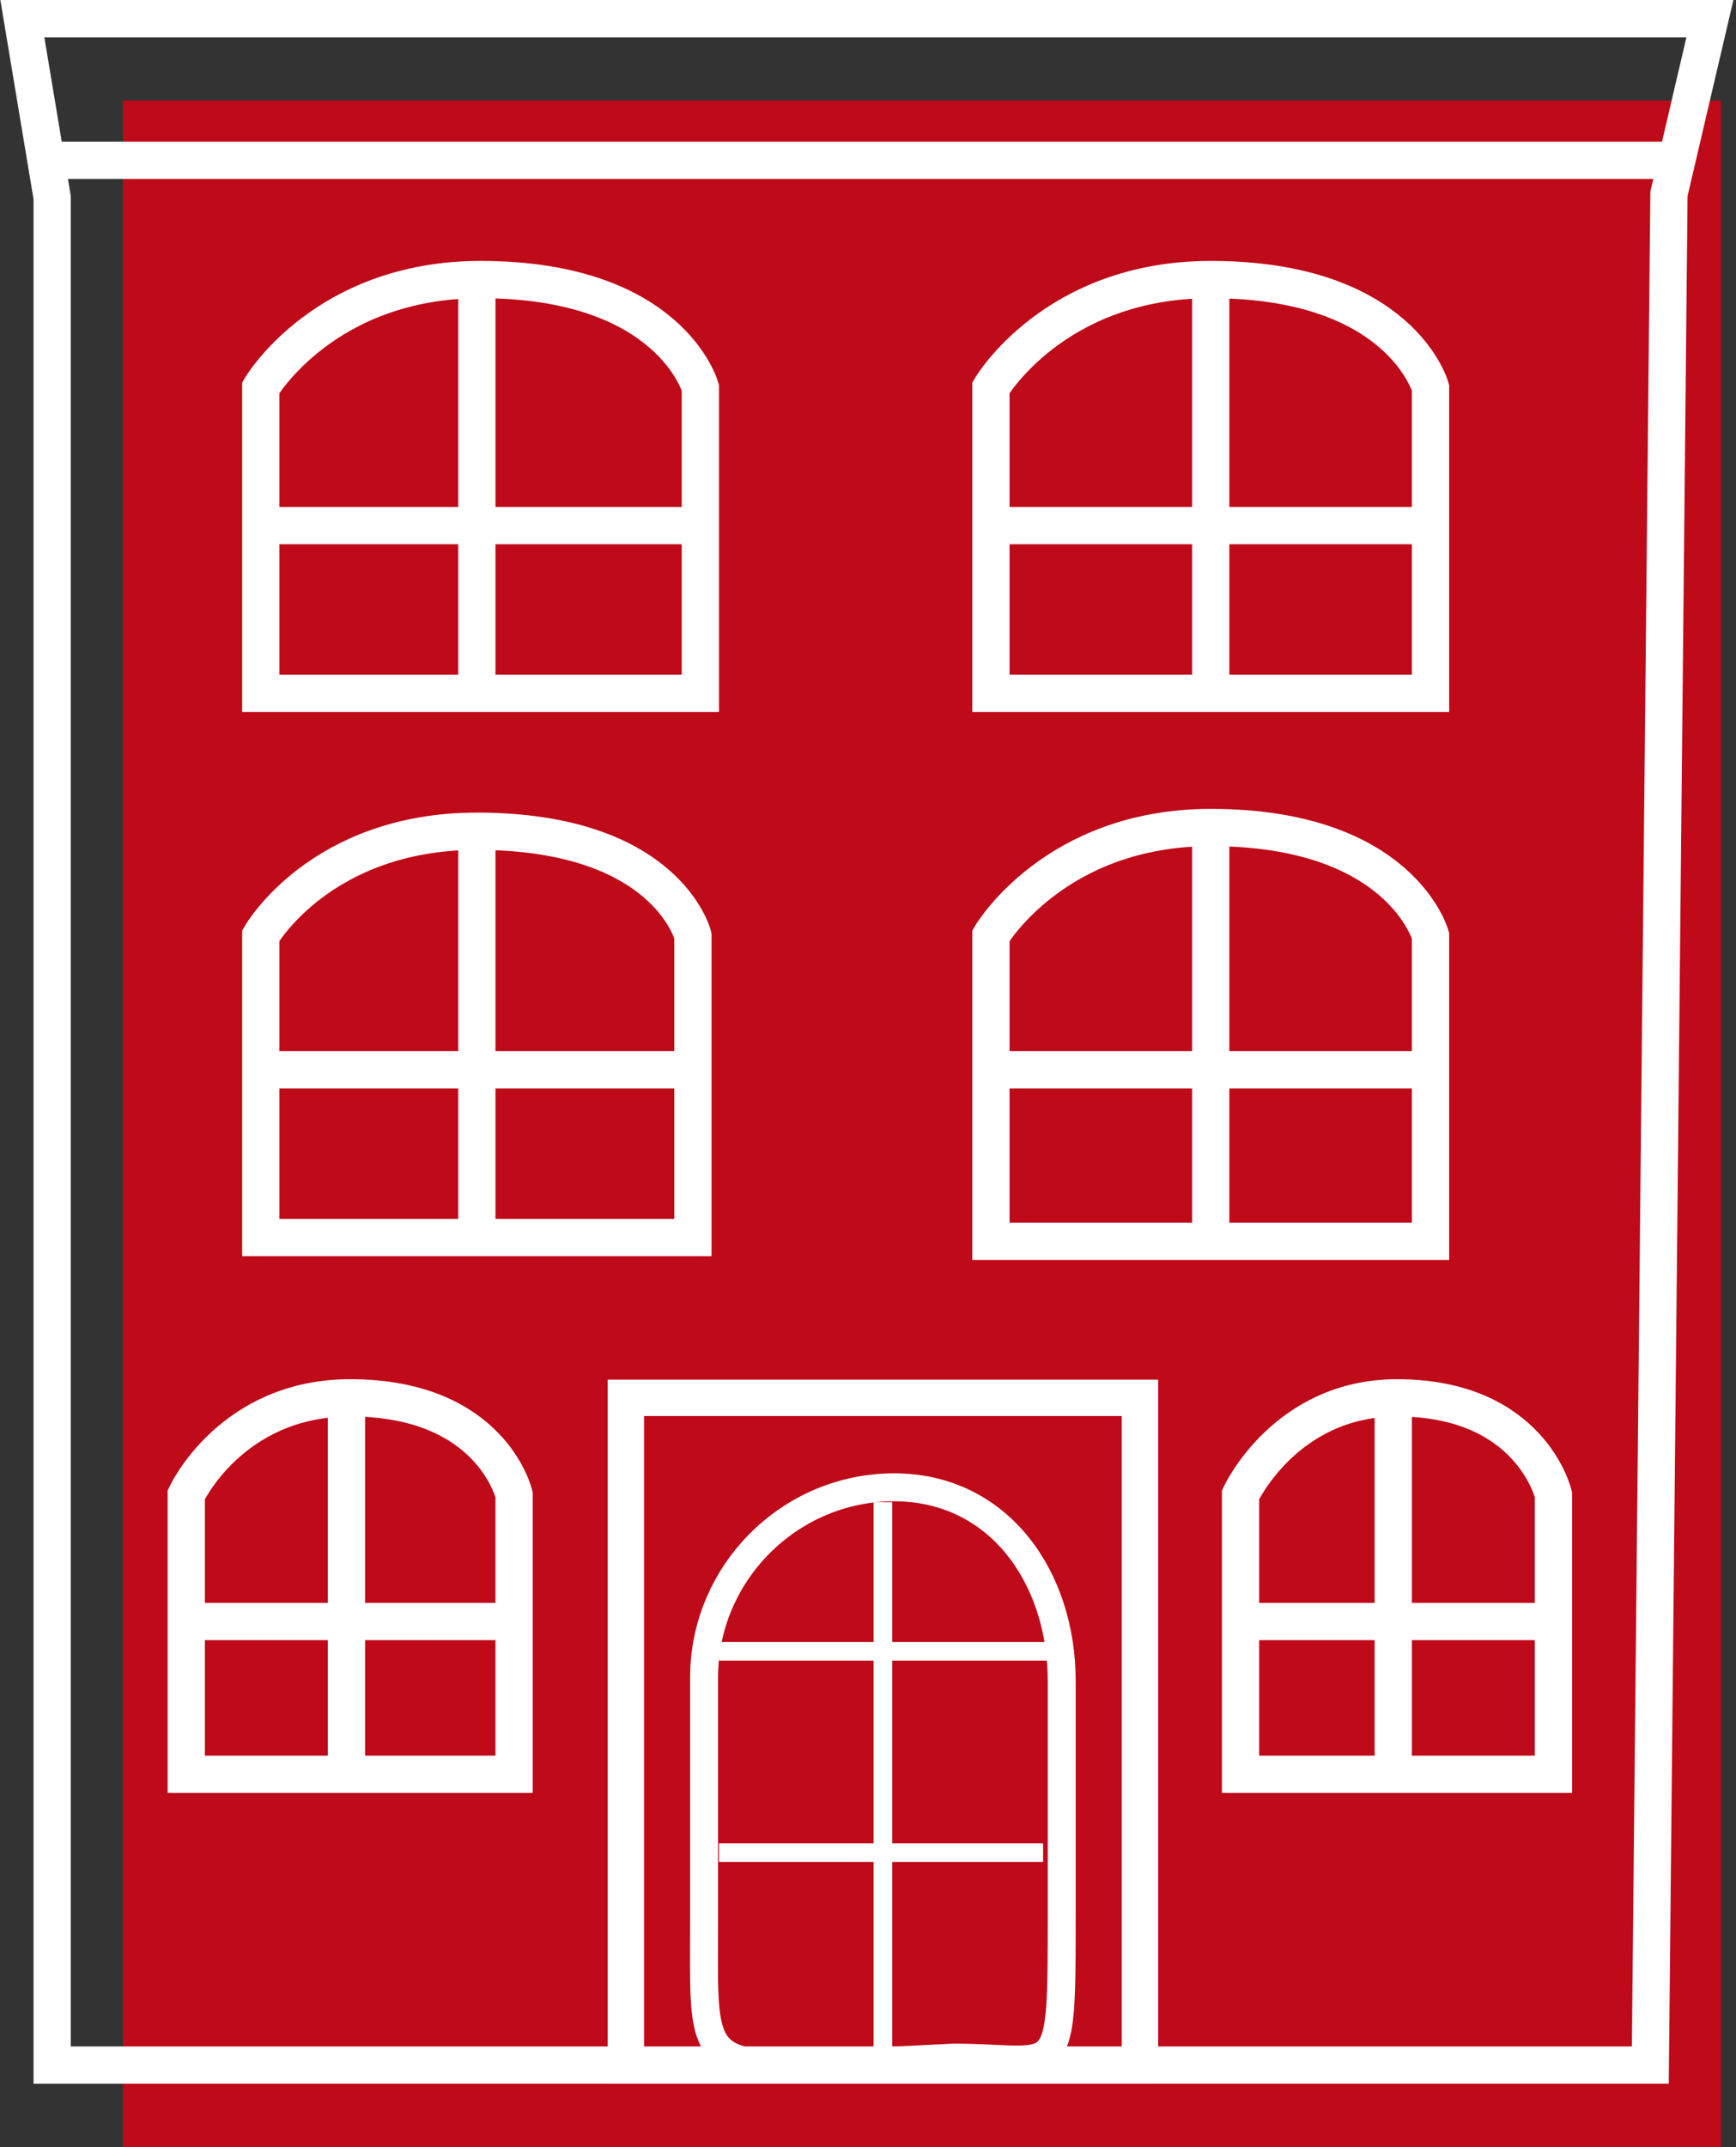
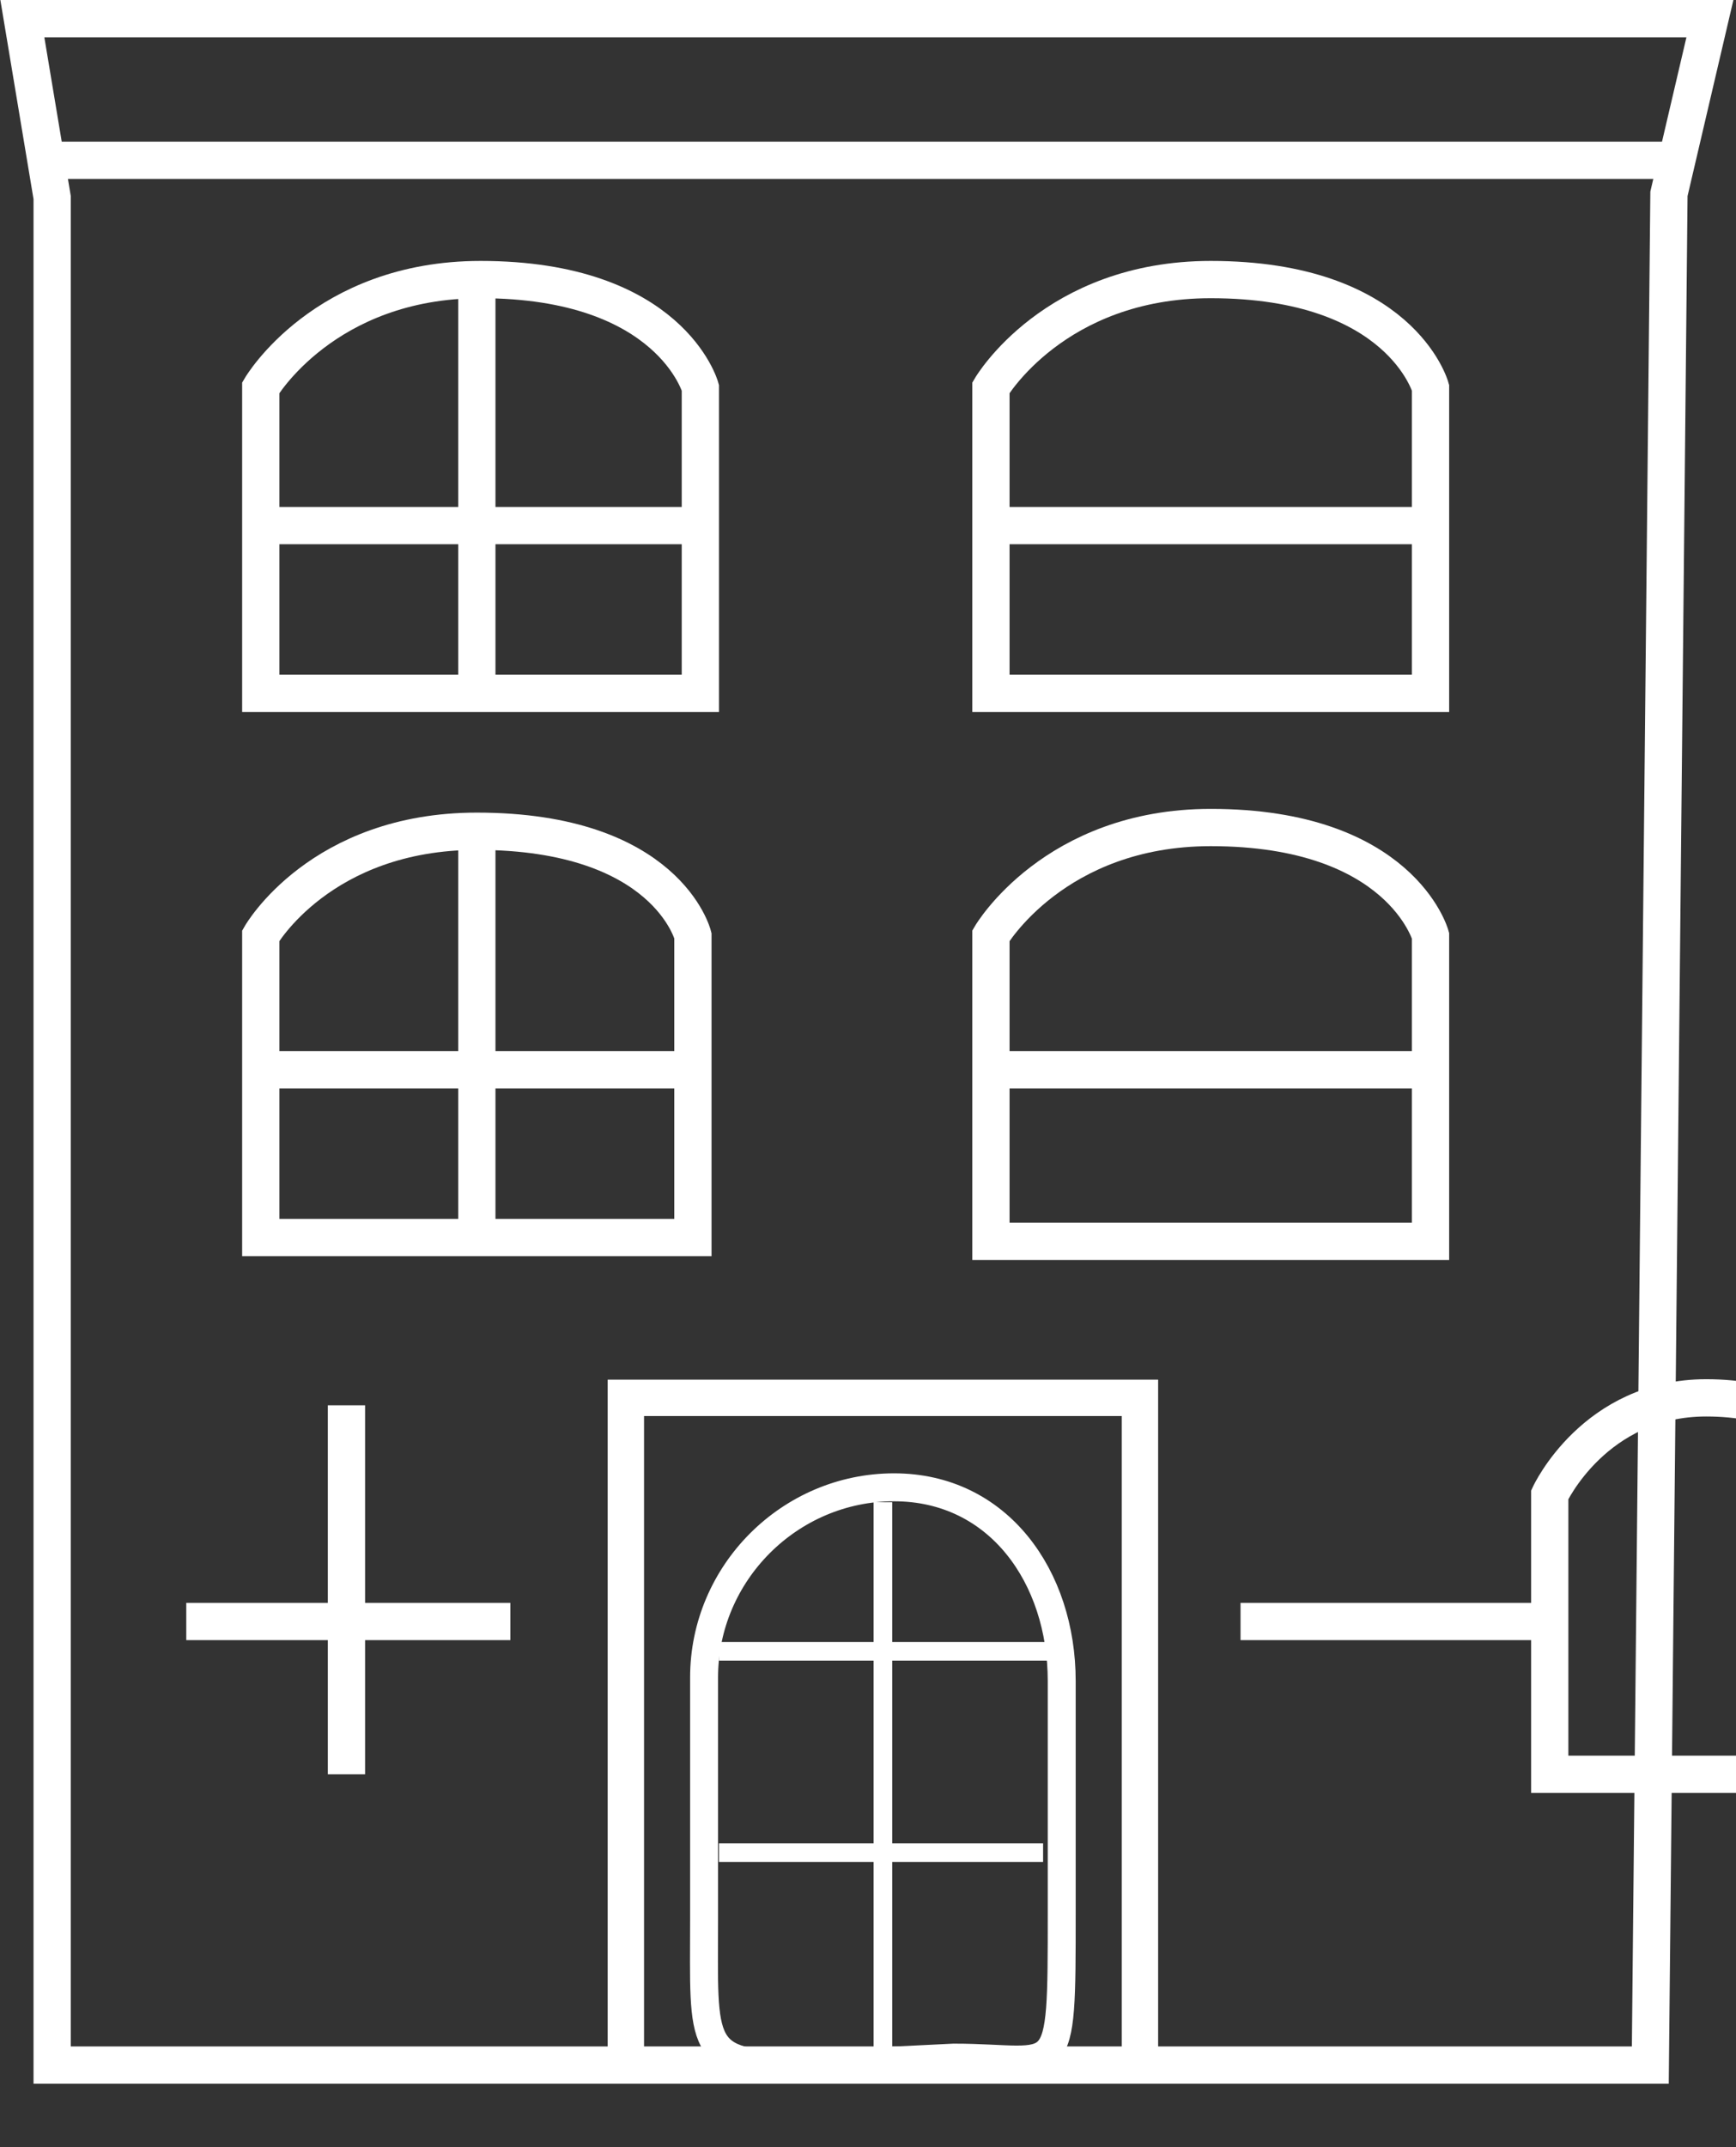
<svg xmlns="http://www.w3.org/2000/svg" id="Layer_1" x="0px" y="0px" viewBox="0 0 46.6 57.6" style="enable-background:new 0 0 46.6 57.6;" xml:space="preserve">
  <rect x="0" y="0" width="46.6" height="57.6" fill="#333333" stroke="none" />
  <style type="text/css"> .st0{fill:#BF0A19;} .st1{fill:none;stroke:#FFFFFF;stroke-miterlimit:10;} .st2{fill:none;stroke:#FFFFFF;stroke-width:0.976;stroke-miterlimit:10;} .st3{fill:none;stroke:#FFFFFF;stroke-width:0.75;stroke-miterlimit:10;} .st4{fill:none;stroke:#FFFFFF;stroke-width:0.5;stroke-miterlimit:10;} </style>
-   <rect x="3.3" y="2.7" class="st0" width="42.9" height="55" />
  <g>
    <polygon class="st1" points="44.3,55.4 1.4,55.4 1.4,5.3 0.6,0.5 45.9,0.5 44.8,5.2 " />
    <rect x="16.8" y="37.5" class="st2" width="13.8" height="17.9" />
    <path class="st3" d="M28.5,51.3c0,4.7,0,3.9-2.9,3.9l-4.1,0.2c-2.8,0-2.6-0.5-2.6-3.9V45c0-2.8,2.3-5.1,5.1-5.1l0,0 c2.8,0,4.5,2.4,4.5,5.2V51.3z" />
    <line class="st4" x1="23.7" y1="40.3" x2="23.7" y2="55.3" />
    <line class="st4" x1="19.3" y1="44.3" x2="28.4" y2="44.3" />
    <line class="st4" x1="19.3" y1="49.7" x2="28" y2="49.7" />
    <line class="st1" x1="1.4" y1="4.3" x2="45" y2="4.3" />
    <g>
      <path class="st1" d="M18.7,18.6H7v-8.2c0,0,1.7-2.9,5.9-2.9c5.1,0,5.9,2.9,5.9,2.9V18.6z" />
      <line class="st1" x1="12.8" y1="7.8" x2="12.8" y2="18.6" />
      <line class="st1" x1="7" y1="14.1" x2="18.7" y2="14.1" />
    </g>
    <g>
      <path class="st1" d="M38.4,33.3H26.6v-8.2c0,0,1.7-2.9,5.9-2.9c5.1,0,5.9,2.9,5.9,2.9V33.3z" />
-       <line class="st1" x1="32.5" y1="22.4" x2="32.5" y2="33.3" />
      <line class="st1" x1="26.6" y1="28.7" x2="38.4" y2="28.7" />
    </g>
    <path class="st1" d="M38.4,18.6H26.6v-8.2c0,0,1.7-2.9,5.9-2.9c5.1,0,5.9,2.9,5.9,2.9V18.6z" />
-     <line class="st1" x1="32.5" y1="7.8" x2="32.5" y2="18.6" />
    <line class="st1" x1="26.6" y1="14.1" x2="38.4" y2="14.1" />
    <path class="st1" d="M18.6,33.2H7v-8.1c0,0,1.6-2.8,5.8-2.8c5.1,0,5.8,2.8,5.8,2.8V33.2z" />
    <line class="st1" x1="12.8" y1="22.5" x2="12.8" y2="33.2" />
    <line class="st1" x1="7" y1="28.7" x2="18.6" y2="28.7" />
    <g>
-       <path class="st1" d="M13.7,47.6H5v-7.5c0,0,1.2-2.6,4.4-2.6c3.8,0,4.4,2.6,4.4,2.6V47.6z" />
      <line class="st1" x1="9.3" y1="37.7" x2="9.3" y2="47.6" />
      <line class="st1" x1="5" y1="43.5" x2="13.7" y2="43.5" />
    </g>
    <g>
-       <path class="st1" d="M41.6,47.6h-8.3v-7.5c0,0,1.2-2.6,4.2-2.6c3.6,0,4.2,2.6,4.2,2.6V47.6z" />
-       <line class="st1" x1="37.4" y1="37.7" x2="37.4" y2="47.6" />
+       <path class="st1" d="M41.6,47.6v-7.5c0,0,1.2-2.6,4.2-2.6c3.6,0,4.2,2.6,4.2,2.6V47.6z" />
      <line class="st1" x1="33.3" y1="43.5" x2="41.6" y2="43.5" />
    </g>
  </g>
</svg>